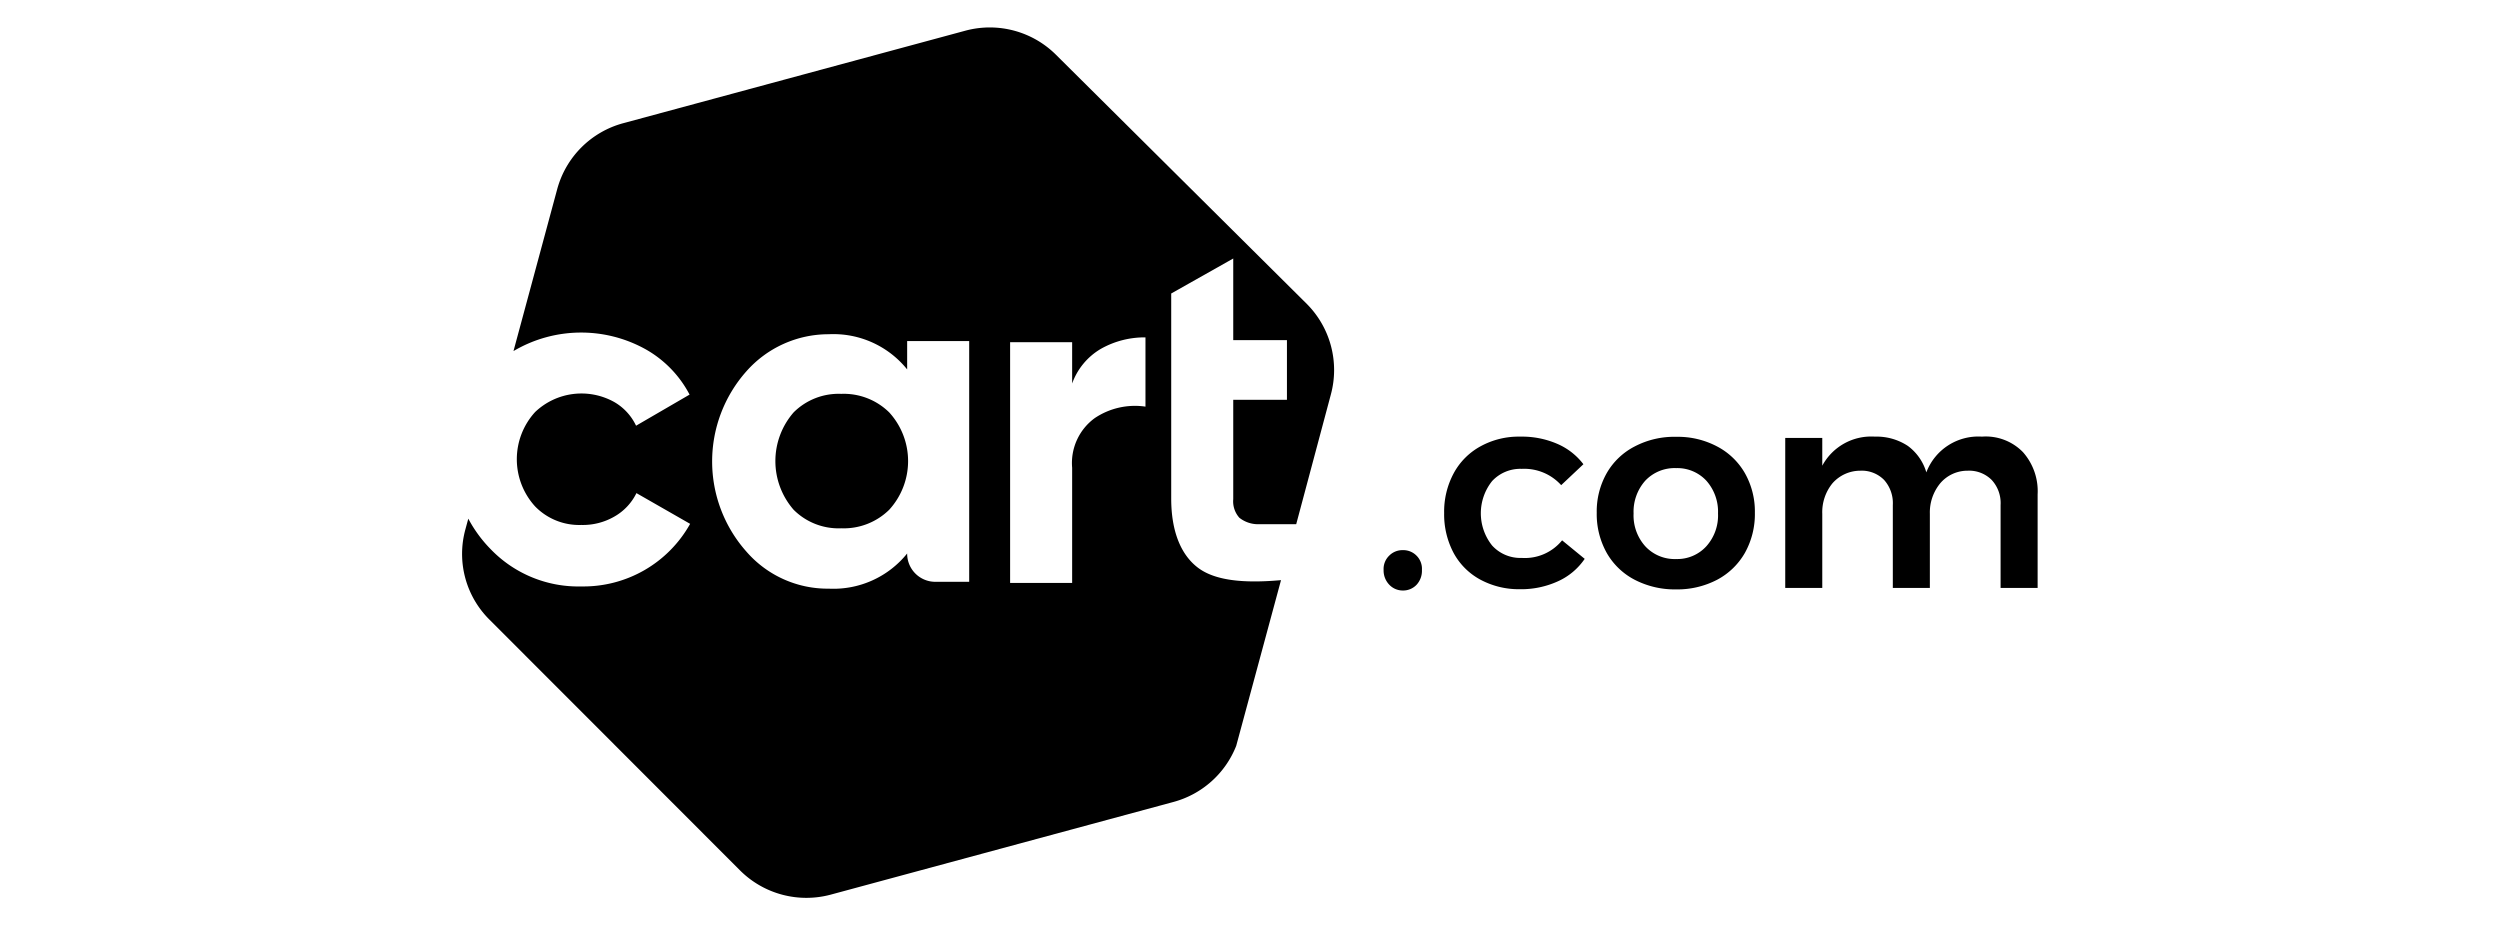
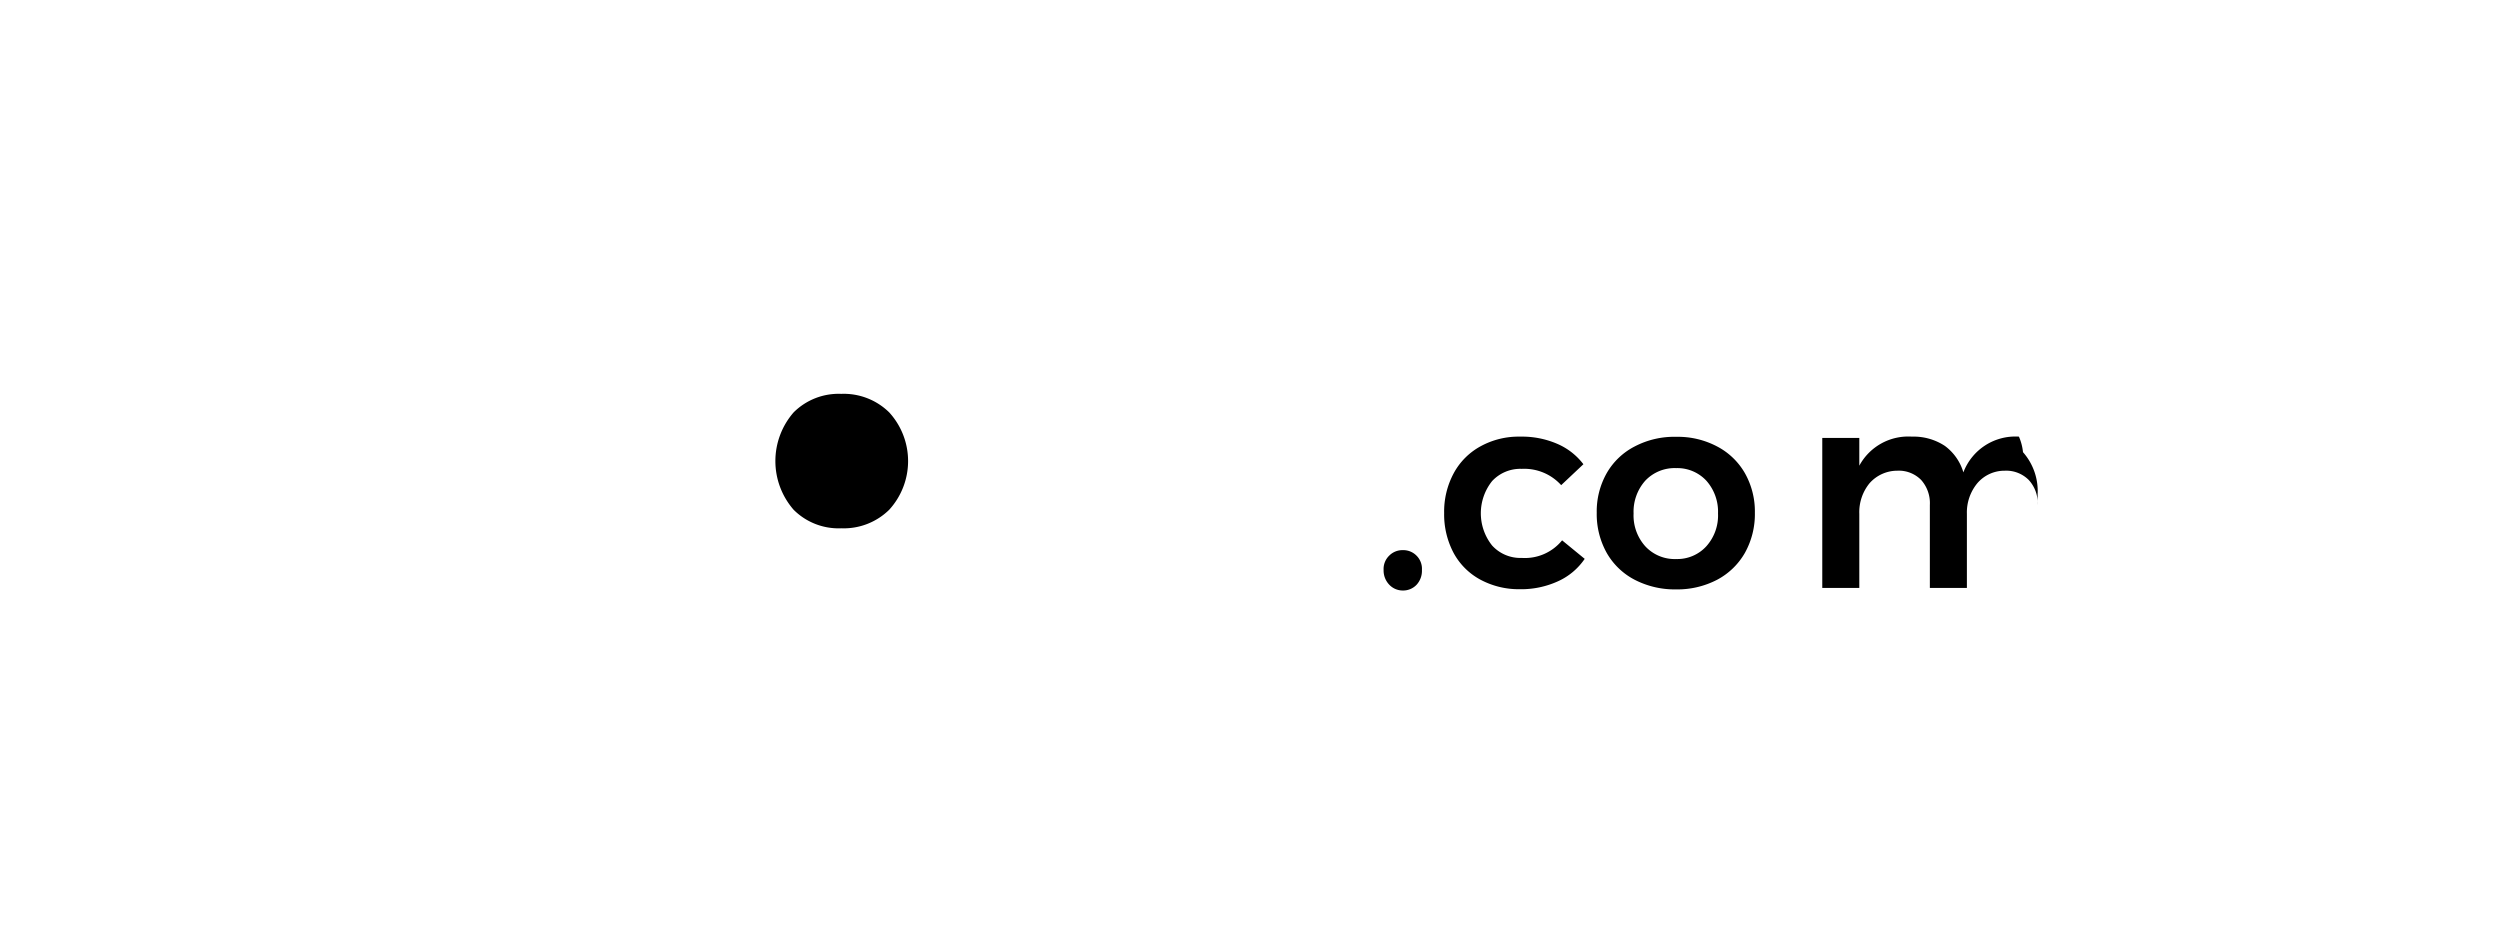
<svg xmlns="http://www.w3.org/2000/svg" viewBox="0 0 135.01 50" data-name="Layer 1" id="Layer_1">
  <defs>
    <style>.cls-1{fill:transparent;}.cls-2{fill:#000;}</style>
  </defs>
-   <rect rx="3.24" height="50" width="135.01" class="cls-1" />
  <path transform="translate(-892.5 -424.04)" d="M937.93,445.31a3.44,3.44,0,0,0-2.57,1,4,4,0,0,0,0,5.26,3.43,3.43,0,0,0,2.57,1,3.5,3.5,0,0,0,2.59-1,3.9,3.9,0,0,0,0-5.26A3.5,3.5,0,0,0,937.93,445.31Z" class="cls-2" />
-   <path transform="translate(-892.5 -424.04)" d="M959.26,464.32l2.42-8.95h0c-2.12.19-3.62,0-4.51-.69s-1.42-1.93-1.42-3.72V439.89L959.1,438v4.41H962v3.22H959.1V451a1.33,1.33,0,0,0,.33,1,1.62,1.62,0,0,0,1,.35h2.07l1.87-7a5.06,5.06,0,0,0-1.29-4.89L949.53,427a5.07,5.07,0,0,0-4.87-1.31l-18.49,5a5.06,5.06,0,0,0-3.58,3.57L920.23,443a7.17,7.17,0,0,1,7.15-.09,6,6,0,0,1,2.36,2.44l-2.89,1.68a2.91,2.91,0,0,0-1.18-1.28,3.63,3.63,0,0,0-4.27.54,3.78,3.78,0,0,0,0,5.1,3.32,3.32,0,0,0,2.49,1,3.4,3.4,0,0,0,1.8-.46,2.93,2.93,0,0,0,1.18-1.26l2.9,1.66a6.6,6.6,0,0,1-5.87,3.38,6.57,6.57,0,0,1-4.89-2,7.09,7.09,0,0,1-1.22-1.66l-.16.59a5,5,0,0,0,1.31,4.87l13.53,13.54a5.07,5.07,0,0,0,4.87,1.31l18.49-5A5.06,5.06,0,0,0,959.26,464.32Zm-22-8.49a5.81,5.81,0,0,1-4.45-2,7.33,7.33,0,0,1,0-9.74,5.92,5.92,0,0,1,4.45-2,5.11,5.11,0,0,1,4.23,1.9v-1.53h3.35v13h-1.82a1.52,1.52,0,0,1-1.53-1.53,5.11,5.11,0,0,1-4.23,1.9M954.36,446a3.89,3.89,0,0,0-2.74.62,3,3,0,0,0-1.22,2.68v6.22h-3.35v-13h3.35v2.23a3.56,3.56,0,0,1,1.55-1.87,4.78,4.78,0,0,1,2.41-.62V446Z" class="cls-2" />
  <path transform="translate(-892.5 -424.04)" d="M969,454.05a1,1,0,0,1,.29.77,1.11,1.11,0,0,1-.29.8,1,1,0,0,1-.75.31,1,1,0,0,1-.73-.32,1.11,1.11,0,0,1-.3-.79,1,1,0,0,1,.3-.77,1,1,0,0,1,.73-.3A1,1,0,0,1,969,454.05Z" class="cls-2" />
  <path transform="translate(-892.5 -424.04)" d="M974.68,449.36a2.08,2.08,0,0,0-1.6.66,2.79,2.79,0,0,0,0,3.48,2.06,2.06,0,0,0,1.6.67,2.59,2.59,0,0,0,2.18-.95l1.22,1a3.47,3.47,0,0,1-1.44,1.21,4.78,4.78,0,0,1-2.07.43,4.39,4.39,0,0,1-2.13-.52,3.57,3.57,0,0,1-1.44-1.44,4.44,4.44,0,0,1-.51-2.15,4.37,4.37,0,0,1,.52-2.16,3.61,3.61,0,0,1,1.45-1.45,4.27,4.27,0,0,1,2.14-.52,4.79,4.79,0,0,1,2,.39,3.51,3.51,0,0,1,1.41,1.1l-1.2,1.13A2.69,2.69,0,0,0,974.68,449.36Z" class="cls-2" />
  <path transform="translate(-892.5 -424.04)" d="M985.23,448.15a3.71,3.71,0,0,1,1.5,1.44,4.2,4.2,0,0,1,.54,2.14,4.29,4.29,0,0,1-.54,2.17,3.74,3.74,0,0,1-1.5,1.45,4.65,4.65,0,0,1-2.21.52,4.72,4.72,0,0,1-2.24-.52,3.7,3.7,0,0,1-1.51-1.45,4.29,4.29,0,0,1-.54-2.17,4.2,4.2,0,0,1,.54-2.14,3.68,3.68,0,0,1,1.51-1.44,4.6,4.6,0,0,1,2.24-.52A4.54,4.54,0,0,1,985.23,448.15ZM981.35,450a2.52,2.52,0,0,0-.63,1.77,2.49,2.49,0,0,0,.63,1.77,2.16,2.16,0,0,0,1.67.69,2.12,2.12,0,0,0,1.63-.69,2.49,2.49,0,0,0,.63-1.77,2.52,2.52,0,0,0-.63-1.77,2.14,2.14,0,0,0-1.63-.68A2.18,2.18,0,0,0,981.35,450Z" class="cls-2" />
-   <path transform="translate(-892.5 -424.04)" d="M1001.75,448.46a3.18,3.18,0,0,1,.79,2.28v5.05h-2v-4.48a1.84,1.84,0,0,0-.48-1.35,1.72,1.72,0,0,0-1.3-.5,1.93,1.93,0,0,0-1.48.68,2.48,2.48,0,0,0-.56,1.65v4h-2v-4.48a1.88,1.88,0,0,0-.47-1.35,1.69,1.69,0,0,0-1.29-.5,2,2,0,0,0-1.5.68,2.47,2.47,0,0,0-.55,1.65v4h-2v-8.1h2v1.5a3,3,0,0,1,2.84-1.57,3.06,3.06,0,0,1,1.78.5,2.73,2.73,0,0,1,1,1.43,3,3,0,0,1,3-1.93A2.8,2.8,0,0,1,1001.75,448.46Z" class="cls-2" />
+   <path transform="translate(-892.5 -424.04)" d="M1001.75,448.46a3.18,3.18,0,0,1,.79,2.28v5.05v-4.48a1.84,1.84,0,0,0-.48-1.35,1.72,1.72,0,0,0-1.3-.5,1.93,1.93,0,0,0-1.48.68,2.48,2.48,0,0,0-.56,1.65v4h-2v-4.48a1.88,1.88,0,0,0-.47-1.35,1.69,1.69,0,0,0-1.29-.5,2,2,0,0,0-1.5.68,2.47,2.47,0,0,0-.55,1.65v4h-2v-8.1h2v1.5a3,3,0,0,1,2.84-1.57,3.06,3.06,0,0,1,1.78.5,2.73,2.73,0,0,1,1,1.43,3,3,0,0,1,3-1.93A2.8,2.8,0,0,1,1001.75,448.46Z" class="cls-2" />
</svg>